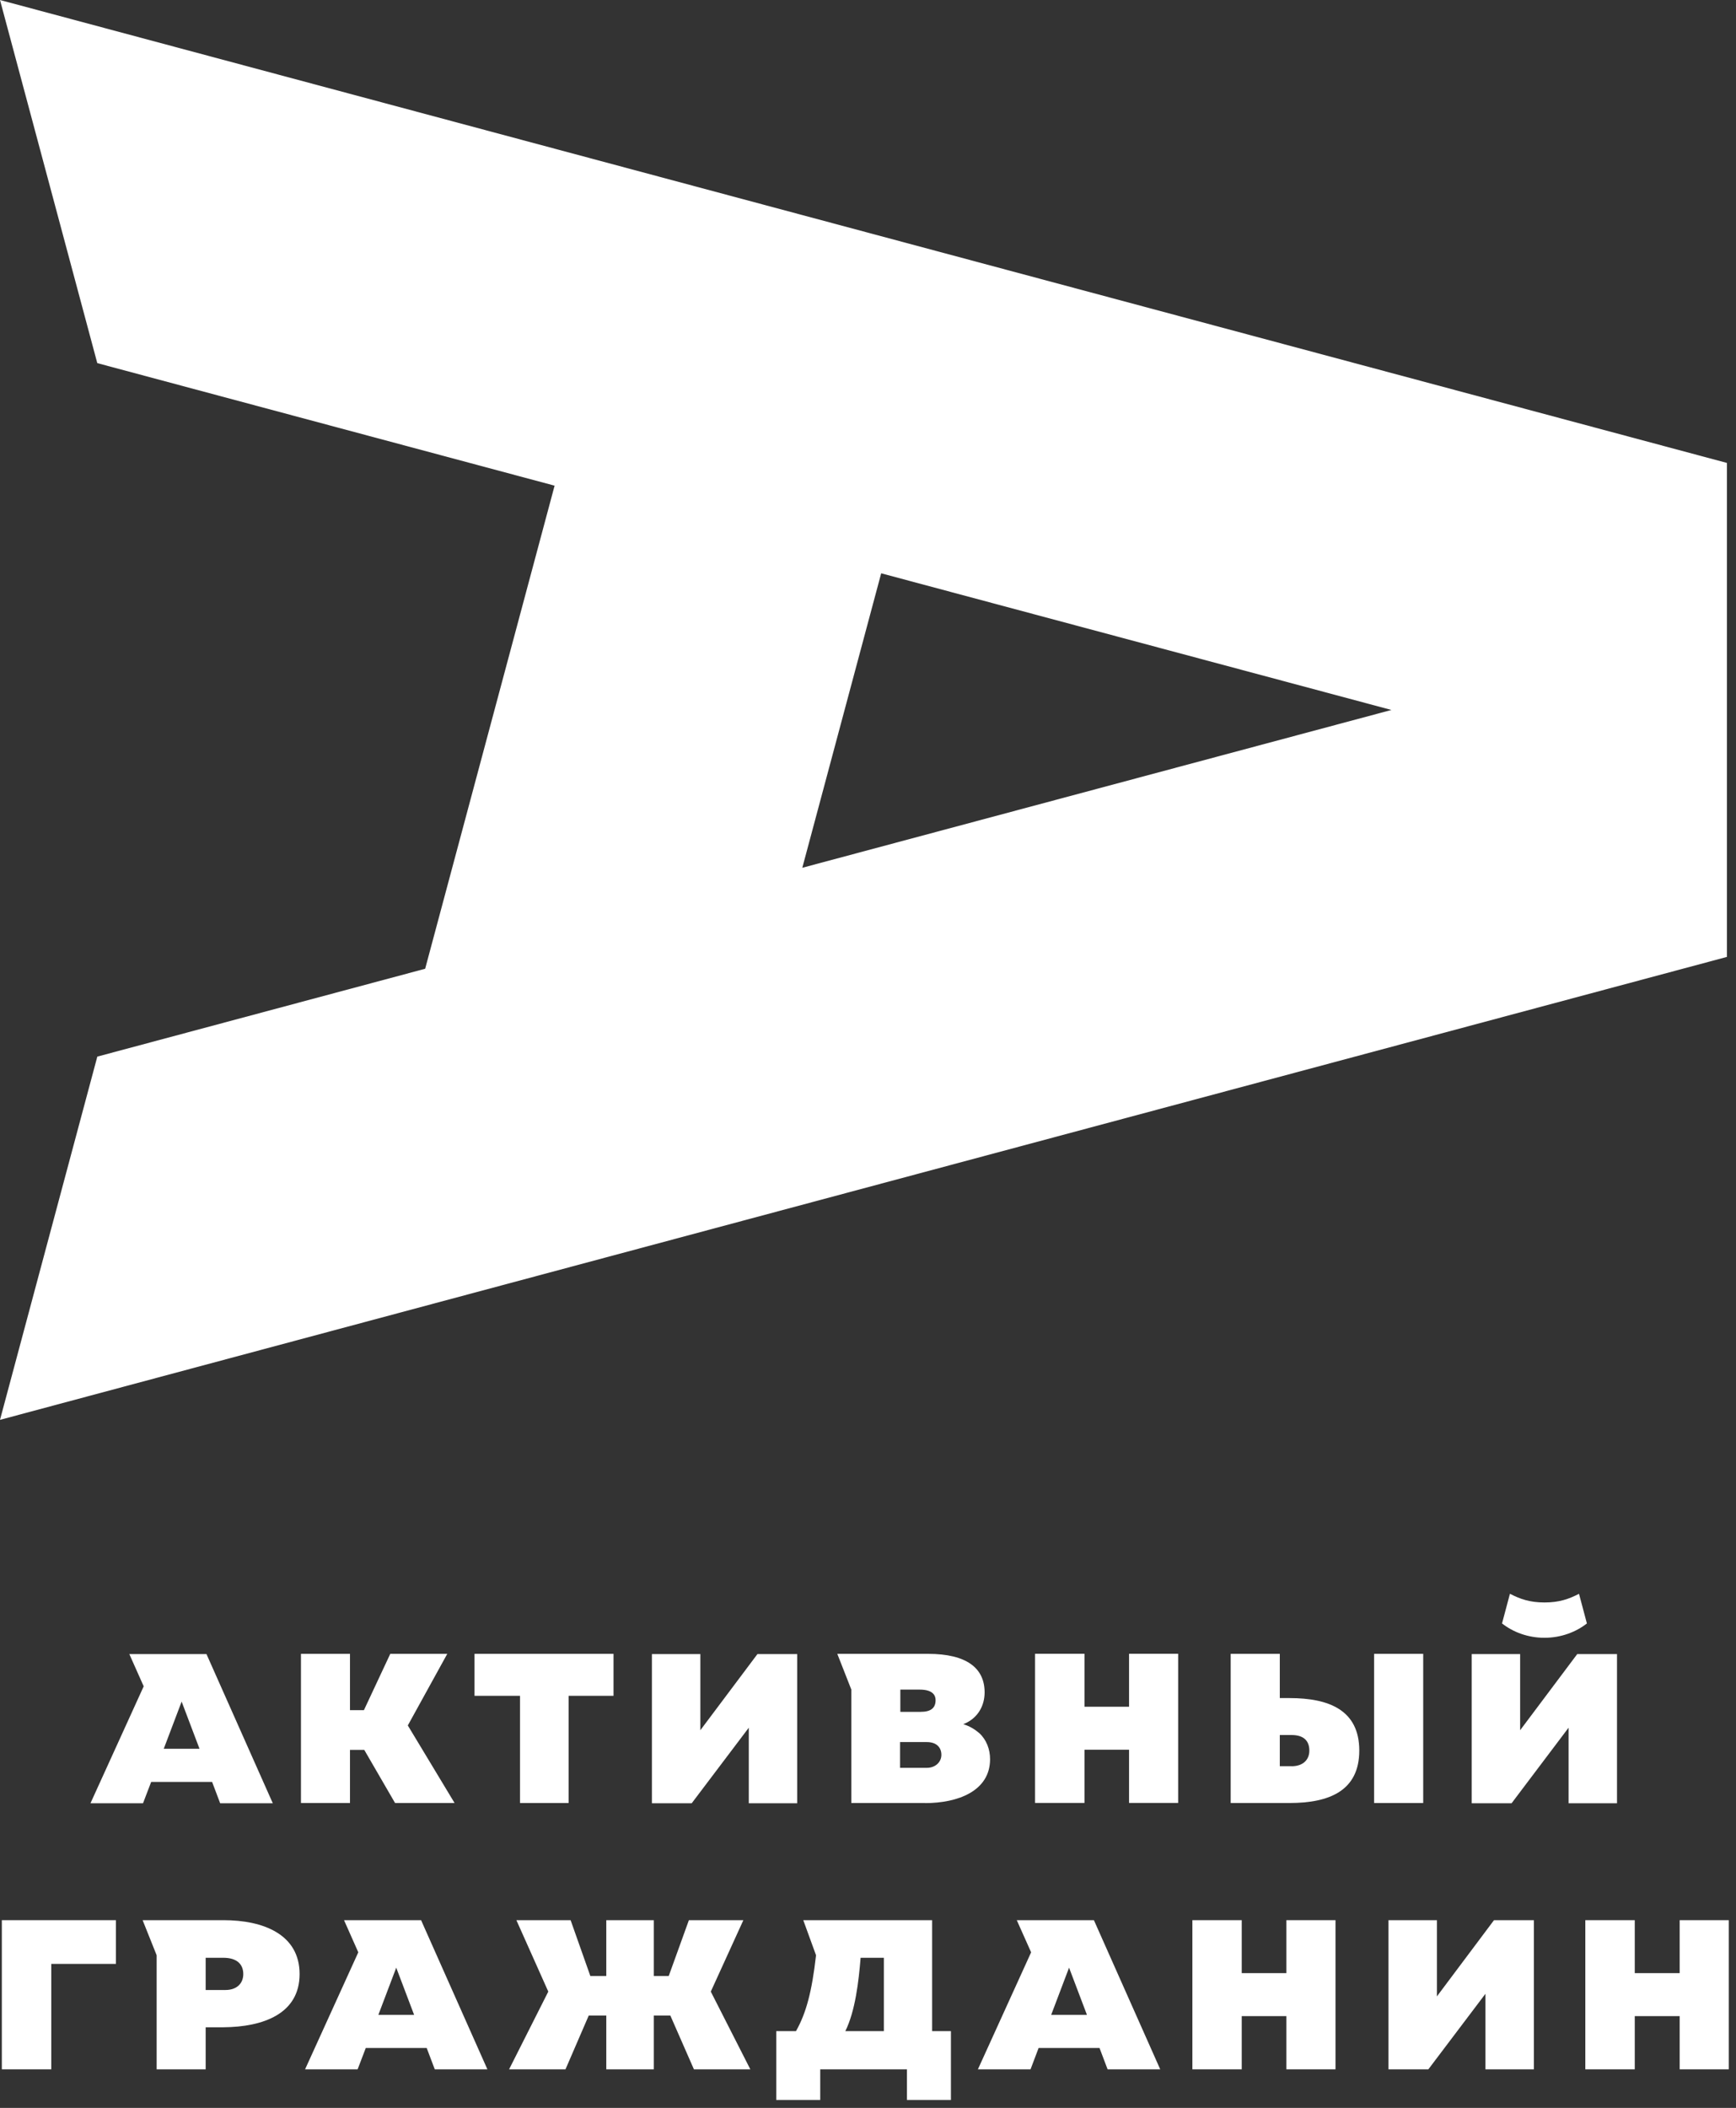
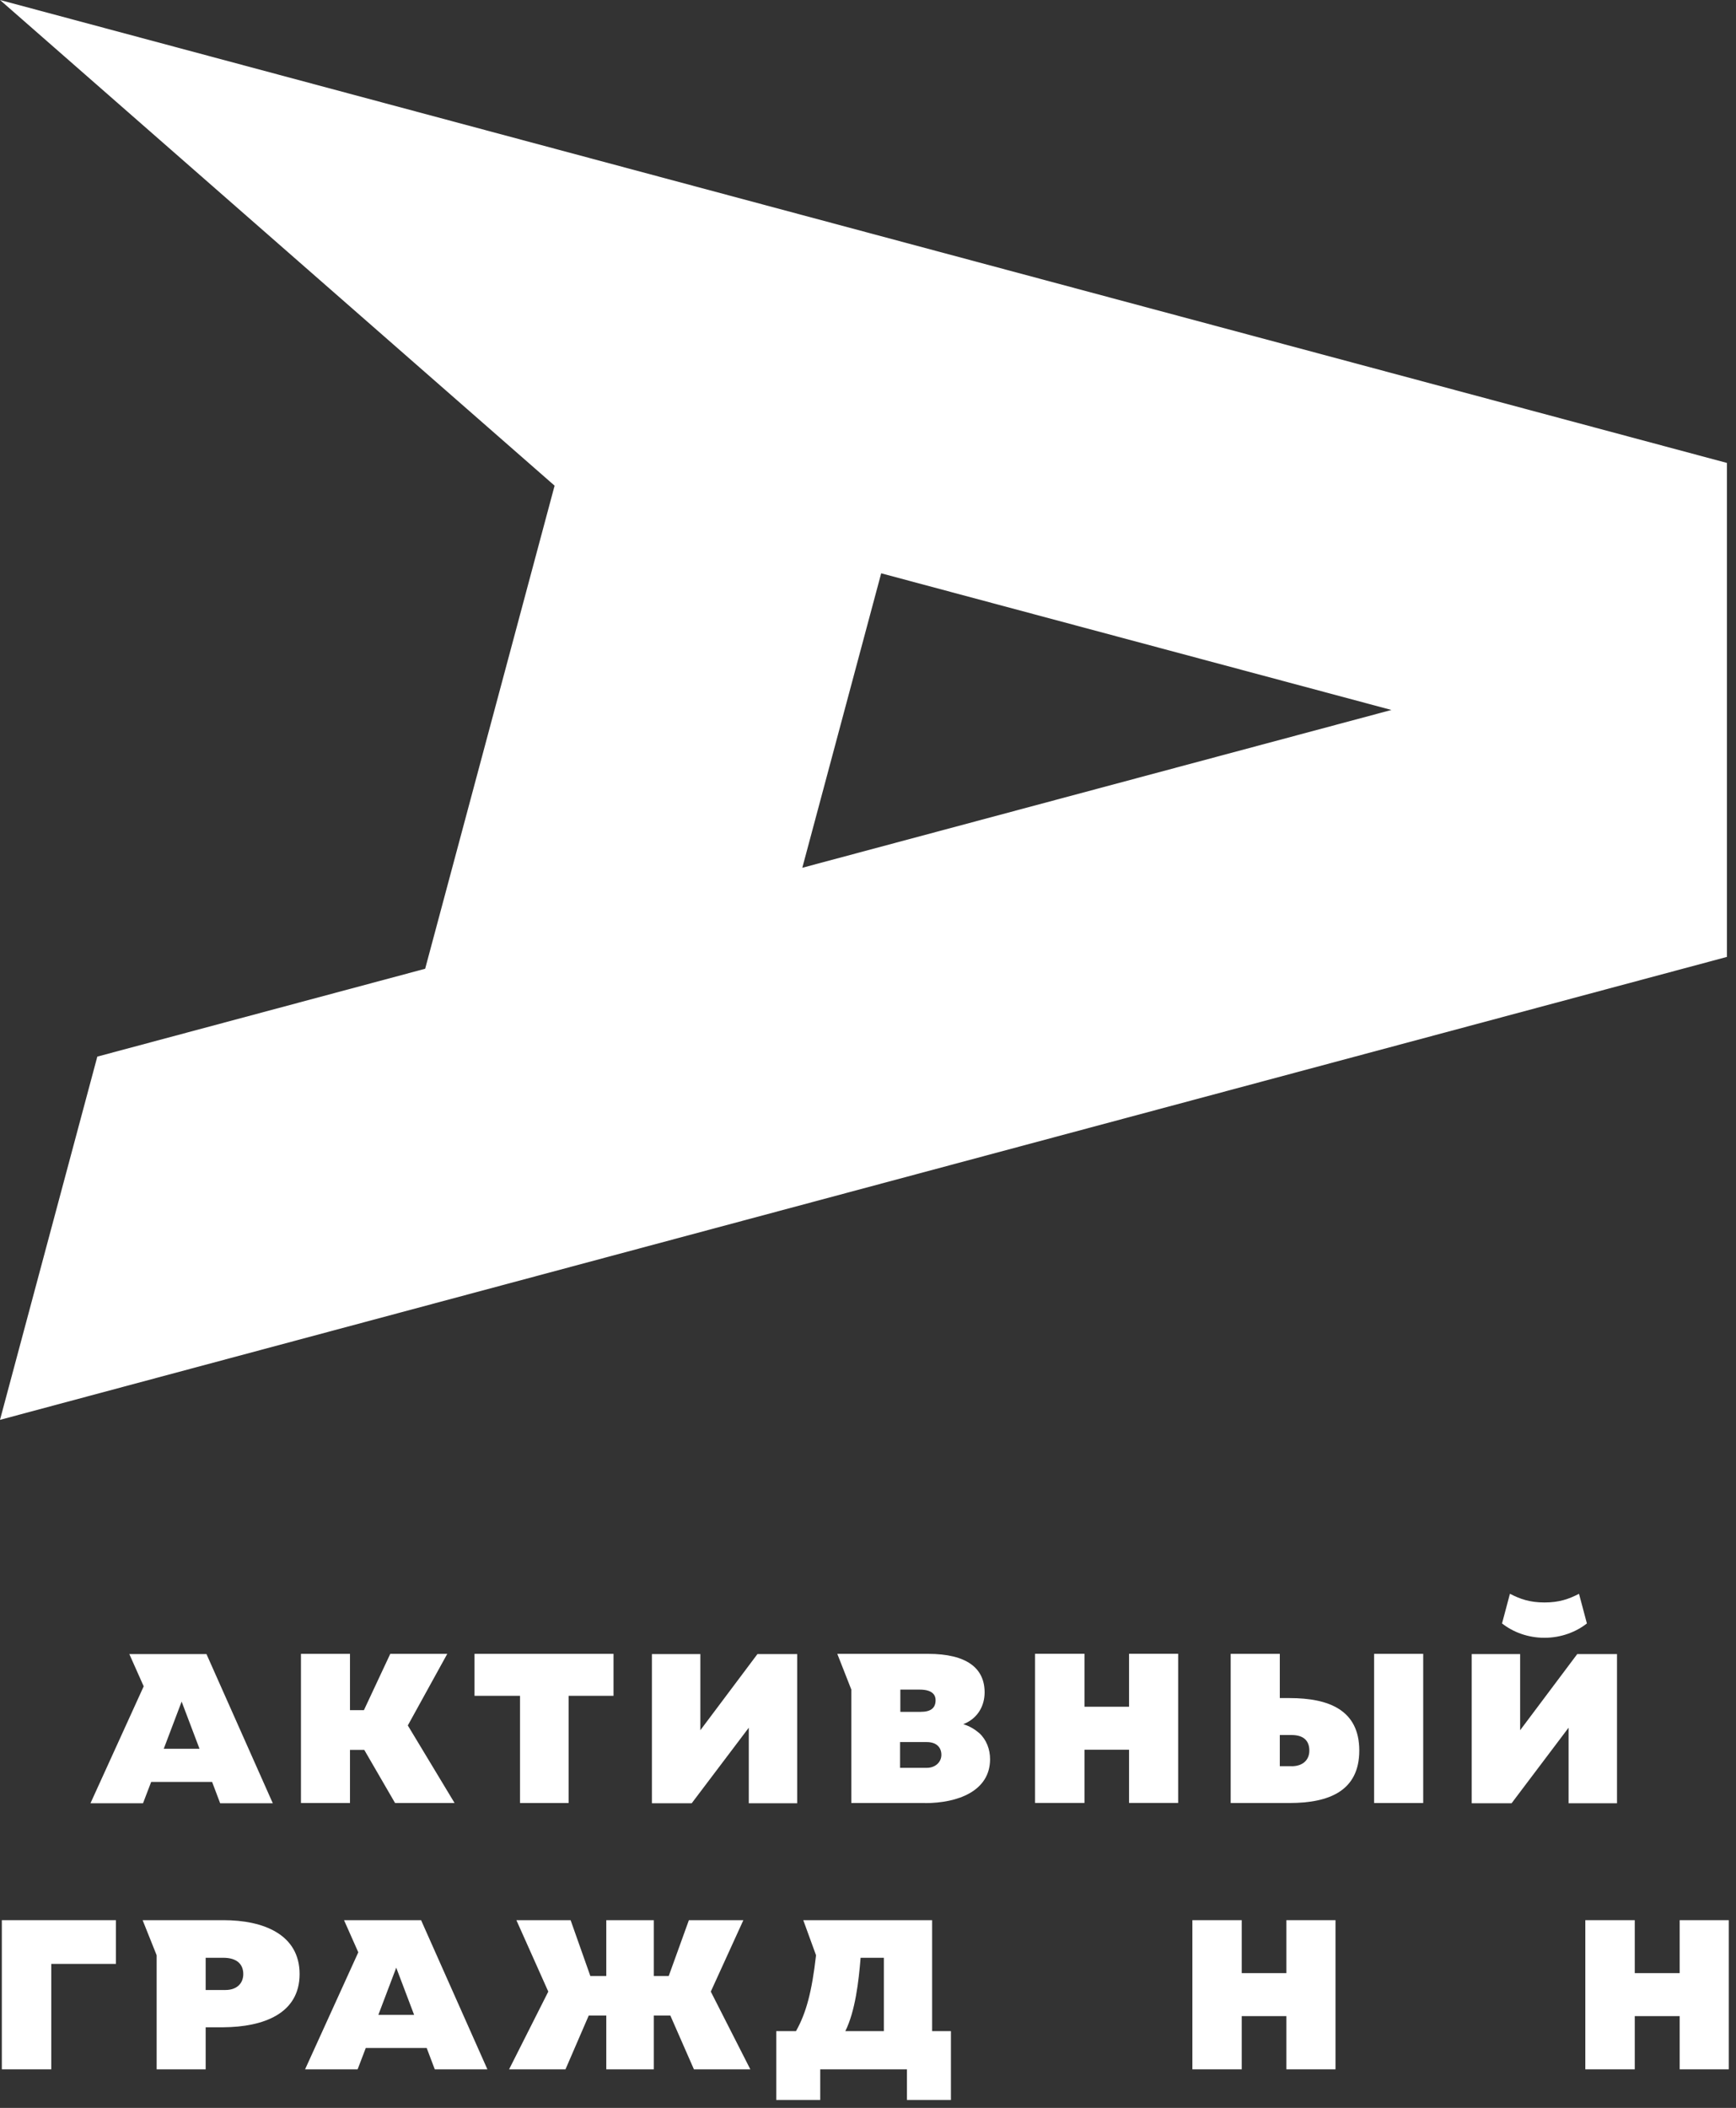
<svg xmlns="http://www.w3.org/2000/svg" width="215" height="261" viewBox="0 0 215 261" fill="none">
  <rect x="0" y="0" width="215" height="261" fill="#333333" stroke="none" />
  <path d="M43.345 216.667H45.112L48.927 223.246H56.298L50.507 213.643L55.393 204.777H48.335L45.07 211.751H43.345V204.777H37.273V223.246H43.345V216.667Z" fill="white" />
  <path d="M70.421 223.246V209.974H75.983V204.777H58.768V209.974H64.402V223.246H70.421Z" fill="white" />
  <path d="M114.582 223.257C118.636 223.257 122.618 221.76 122.618 217.821C122.618 216.605 122.181 215.42 121.277 214.589C120.726 214.121 120.092 213.726 119.301 213.487C121.11 212.78 121.942 211.2 121.942 209.548C121.942 206.586 119.78 204.777 114.925 204.777H103.697L105.433 209.195V223.246H114.571L114.582 223.257ZM111.505 209.205H113.906C115.517 209.205 115.871 209.912 115.871 210.504C115.871 211.491 115.278 211.959 114.02 211.959H111.505V209.205ZM111.473 215.701H114.779C115.996 215.701 116.588 216.376 116.588 217.281C116.588 218.185 115.84 218.892 114.779 218.892H111.473V215.701Z" fill="white" />
  <path d="M98.734 223.277V204.808H93.806L86.737 214.234V204.808H80.738V223.277H85.666L92.735 213.923V223.277H98.734Z" fill="white" />
  <path d="M139.831 211.327H134.311V204.769H128.188V223.238H134.311V216.649H139.831V223.238H145.912V204.769H139.831V211.327Z" fill="white" />
  <path d="M17.713 223.277L18.721 220.637H26.269L27.267 223.277H33.785L25.572 204.808H16.018L17.796 208.799L11.205 223.277H17.713ZM22.495 210.69L24.709 216.531H20.281L22.495 210.69Z" fill="white" />
  <path d="M159.716 210.255H158.5V204.777H152.418V223.246H159.716C164.602 223.246 168.344 221.75 168.344 216.751C168.344 211.751 164.602 210.255 159.716 210.255ZM159.955 218.684H158.5V214.828H159.955C161.494 214.828 162.159 215.576 162.159 216.761C162.159 217.863 161.41 218.694 159.955 218.694V218.684Z" fill="white" />
  <path d="M176.261 204.777H170.18V223.246H176.261V204.777Z" fill="white" />
  <path d="M200.263 223.277V204.808H195.335L188.266 214.234V204.808H182.268V223.277H187.206L194.264 213.923V223.277H200.263Z" fill="white" />
  <path d="M208.023 237.753V244.311H202.461V237.753H196.338V256.222H202.461V249.633H208.023V256.222H214.104V237.753H208.023Z" fill="white" />
-   <path d="M177.959 247.19V237.753H171.961V256.222H176.899L183.968 246.868V256.222H189.967V237.753H185.029L177.959 247.19Z" fill="white" />
  <path d="M159.317 244.311H153.787V237.753H147.674V256.222H153.787V249.633H159.317V256.222H165.399V237.753H159.317V244.311Z" fill="white" />
  <path d="M42.607 237.753L44.374 241.734L37.783 256.222H44.291L45.299 253.582H52.847L53.845 256.222H60.363L52.15 237.753H42.596H42.607ZM46.859 249.477L49.073 243.636L51.287 249.477H46.859Z" fill="white" />
  <path d="M27.696 237.753H17.664L19.4 242.097V256.222H25.471V251.015H27.686C32.582 250.973 37.104 249.362 37.104 244.425C37.104 239.489 32.572 237.753 27.686 237.753H27.696ZM27.925 246.4H25.471V242.409H27.644C29.38 242.409 30.129 243.241 30.129 244.425C30.129 245.61 29.297 246.4 27.914 246.4H27.925Z" fill="white" />
  <path d="M0.227 256.222H6.35V243.168H14.355V237.753H0.227V256.222Z" fill="white" />
  <path d="M115.431 237.753H99.484L101.064 242.097C100.555 246.598 99.838 249.279 98.58 251.493H96.137V260.016H101.584V256.222H112.323V260.016H117.771V251.493H115.442V237.753H115.431ZM109.475 251.493H104.693C105.919 249.009 106.345 245.371 106.585 242.409H109.464V251.493H109.475Z" fill="white" />
  <path d="M92.064 237.753H85.317L82.822 244.665H80.971V237.753H75.087V244.665H73.112L70.669 237.753H63.953L67.904 246.598L63.049 256.222H70.035L72.915 249.56H75.087V256.222H80.971V249.56H83.019L85.941 256.222H92.927L88.03 246.598L92.064 237.753Z" fill="white" />
-   <path d="M125.925 237.753L127.702 241.734L121.111 256.222H127.63L128.628 253.582H136.175L137.173 256.222H143.691L135.478 237.753H125.925ZM130.187 249.477L132.401 243.636L134.616 249.477H130.187Z" fill="white" />
  <path d="M187.001 197.343L186.023 201.012C187.365 202.072 189.215 202.789 191.273 202.789C193.332 202.789 195.193 202.072 196.534 201.012L195.556 197.343C194.288 197.998 193.103 198.414 191.284 198.414C189.464 198.414 188.279 197.998 187.011 197.343H187.001Z" fill="white" />
-   <path d="M12.049 130.842L0 175.804L213.874 118.484V57.319L0 0L12.049 44.962L68.686 60.136L52.655 119.95L12.038 130.832L12.049 130.842ZM109.136 70.987L172.322 87.907L99.364 107.447L109.136 70.976V70.987Z" fill="white" />
+   <path d="M12.049 130.842L0 175.804L213.874 118.484V57.319L0 0L68.686 60.136L52.655 119.95L12.038 130.832L12.049 130.842ZM109.136 70.987L172.322 87.907L99.364 107.447L109.136 70.976V70.987Z" fill="white" />
</svg>